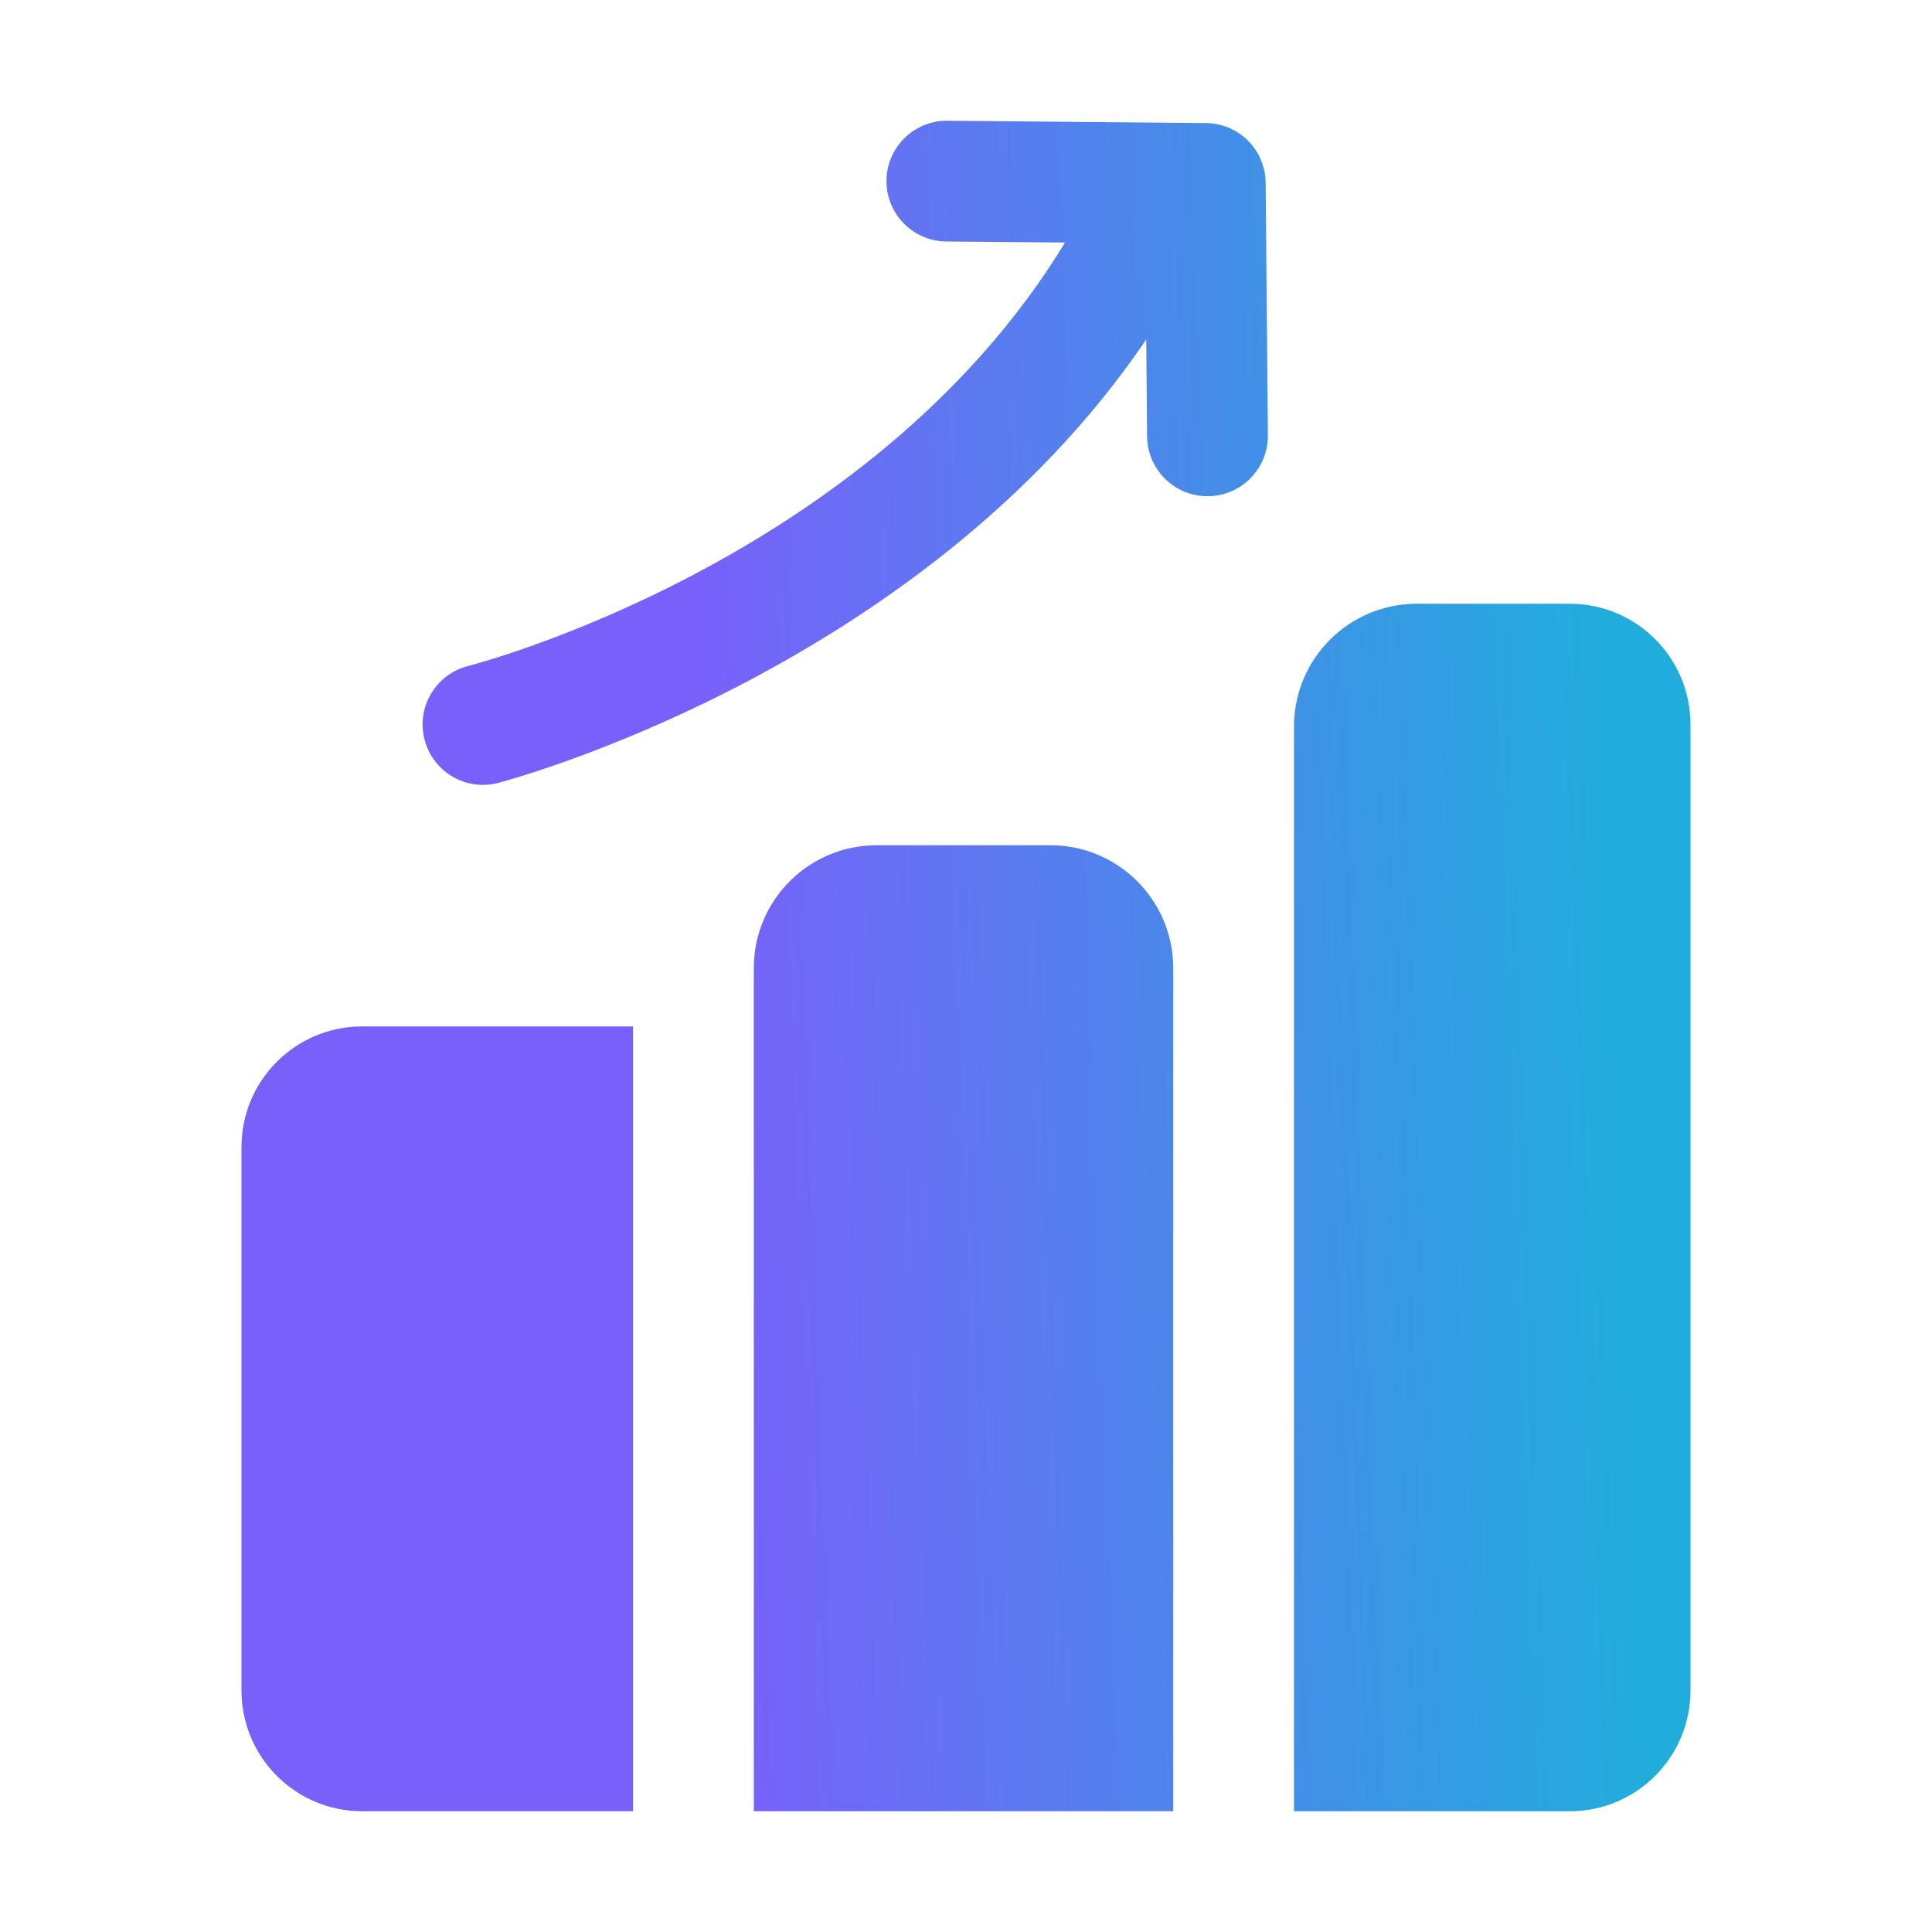
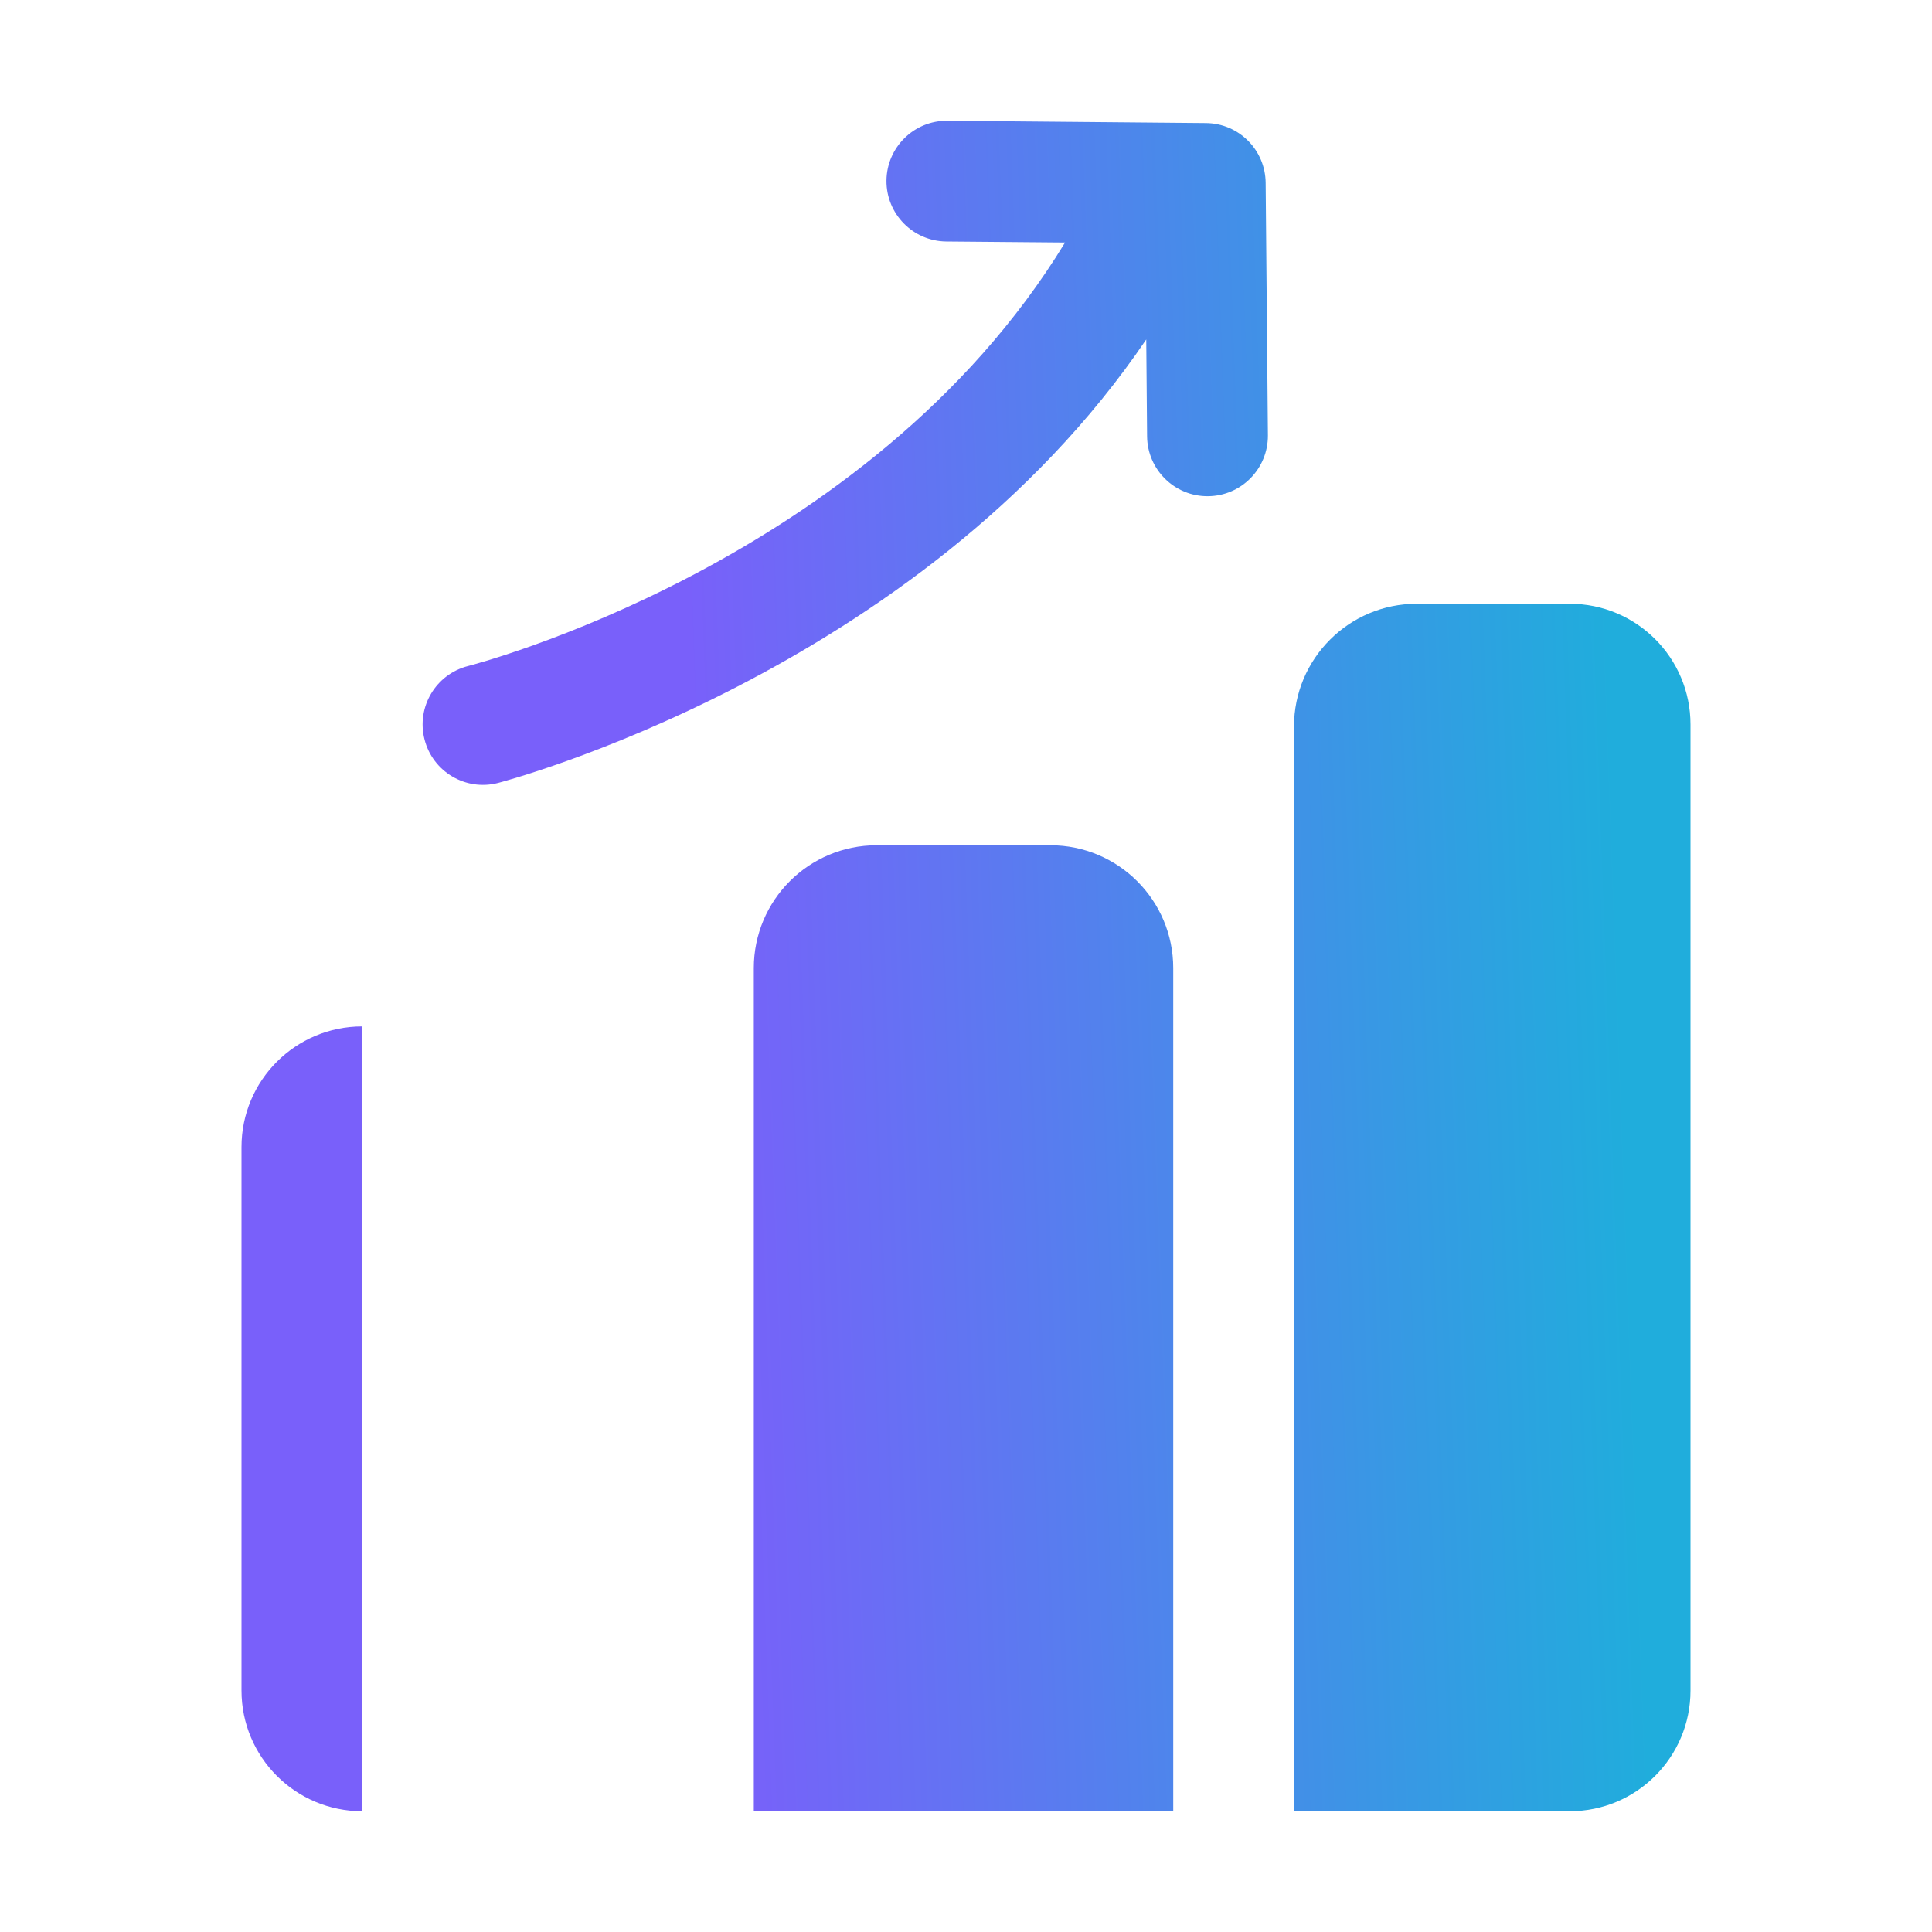
<svg xmlns="http://www.w3.org/2000/svg" width="30" height="30" viewBox="0 0 30 30" fill="none">
-   <path fill-rule="evenodd" clip-rule="evenodd" d="M17.799 5.271C14.272 10.472 7.732 12.158 7.732 12.158C7.231 12.287 6.72 11.984 6.592 11.482C6.463 10.981 6.766 10.47 7.268 10.342C7.268 10.342 13.494 8.764 16.538 3.766L14.694 3.75C14.177 3.745 13.761 3.322 13.765 2.804C13.77 2.287 14.194 1.87 14.711 1.875L18.724 1.911C19.236 1.914 19.649 2.328 19.653 2.84L19.688 6.759C19.692 7.277 19.276 7.701 18.758 7.705C18.241 7.71 17.817 7.294 17.812 6.776L17.799 5.271ZM9.83 28.125H5.625C4.589 28.125 3.75 27.286 3.75 26.25V17.812C3.75 16.777 4.589 15.938 5.625 15.938H9.83V28.125ZM11.705 15.033C11.705 13.979 12.559 13.125 13.613 13.125H16.31C17.363 13.125 18.218 13.979 18.218 15.033V28.125H11.705V15.033ZM20.093 11.283C20.093 10.229 20.947 9.375 21.999 9.375H24.375C25.411 9.375 26.25 10.214 26.25 11.25V26.25C26.25 27.286 25.411 28.125 24.375 28.125H20.093V11.283Z" fill="url(#paint0_linear_256_20)" />
+   <path fill-rule="evenodd" clip-rule="evenodd" d="M17.799 5.271C14.272 10.472 7.732 12.158 7.732 12.158C7.231 12.287 6.72 11.984 6.592 11.482C6.463 10.981 6.766 10.47 7.268 10.342C7.268 10.342 13.494 8.764 16.538 3.766L14.694 3.75C14.177 3.745 13.761 3.322 13.765 2.804C13.77 2.287 14.194 1.87 14.711 1.875L18.724 1.911C19.236 1.914 19.649 2.328 19.653 2.84L19.688 6.759C19.692 7.277 19.276 7.701 18.758 7.705C18.241 7.71 17.817 7.294 17.812 6.776L17.799 5.271ZM9.83 28.125H5.625C4.589 28.125 3.75 27.286 3.75 26.25V17.812C3.75 16.777 4.589 15.938 5.625 15.938V28.125ZM11.705 15.033C11.705 13.979 12.559 13.125 13.613 13.125H16.31C17.363 13.125 18.218 13.979 18.218 15.033V28.125H11.705V15.033ZM20.093 11.283C20.093 10.229 20.947 9.375 21.999 9.375H24.375C25.411 9.375 26.25 10.214 26.25 11.25V26.25C26.25 27.286 25.411 28.125 24.375 28.125H20.093V11.283Z" fill="url(#paint0_linear_256_20)" />
  <defs>
    <linearGradient id="paint0_linear_256_20" x1="3.75" y1="17.344" x2="25.225" y2="16.569" gradientUnits="userSpaceOnUse">
      <stop offset="0.335" stop-color="#7960FA" />
      <stop offset="1" stop-color="#20ADDC" />
    </linearGradient>
  </defs>
</svg>